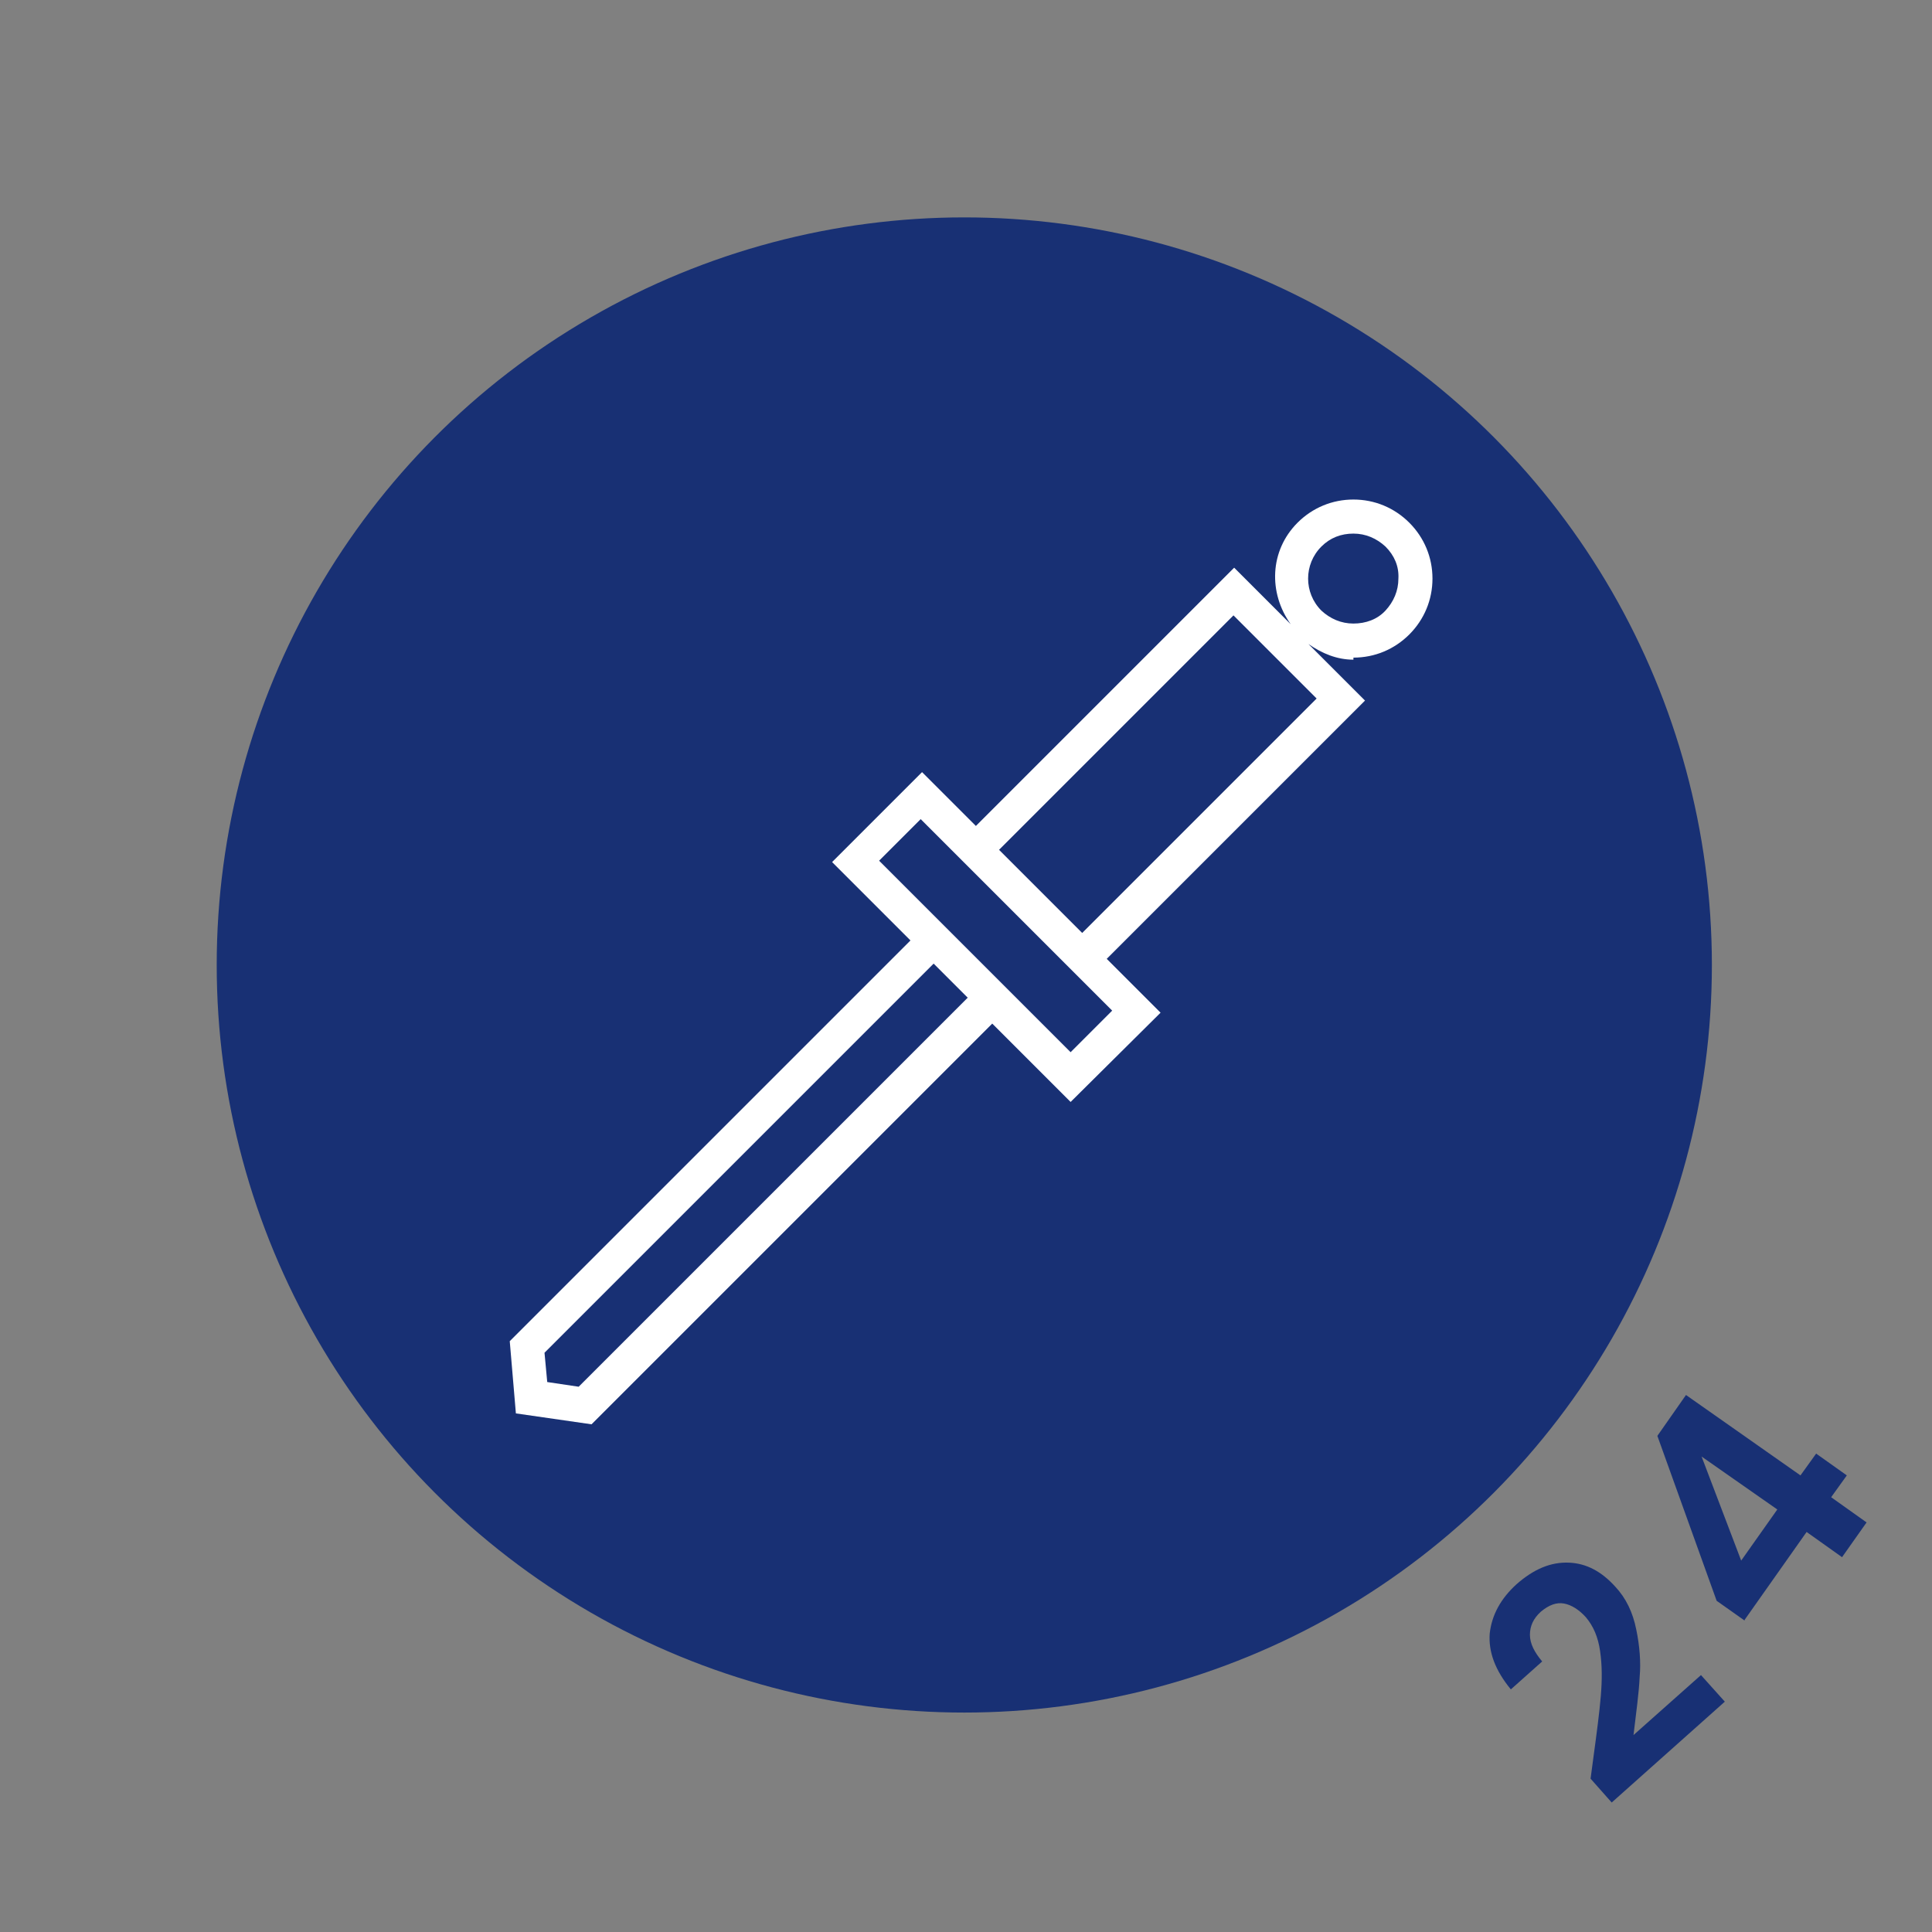
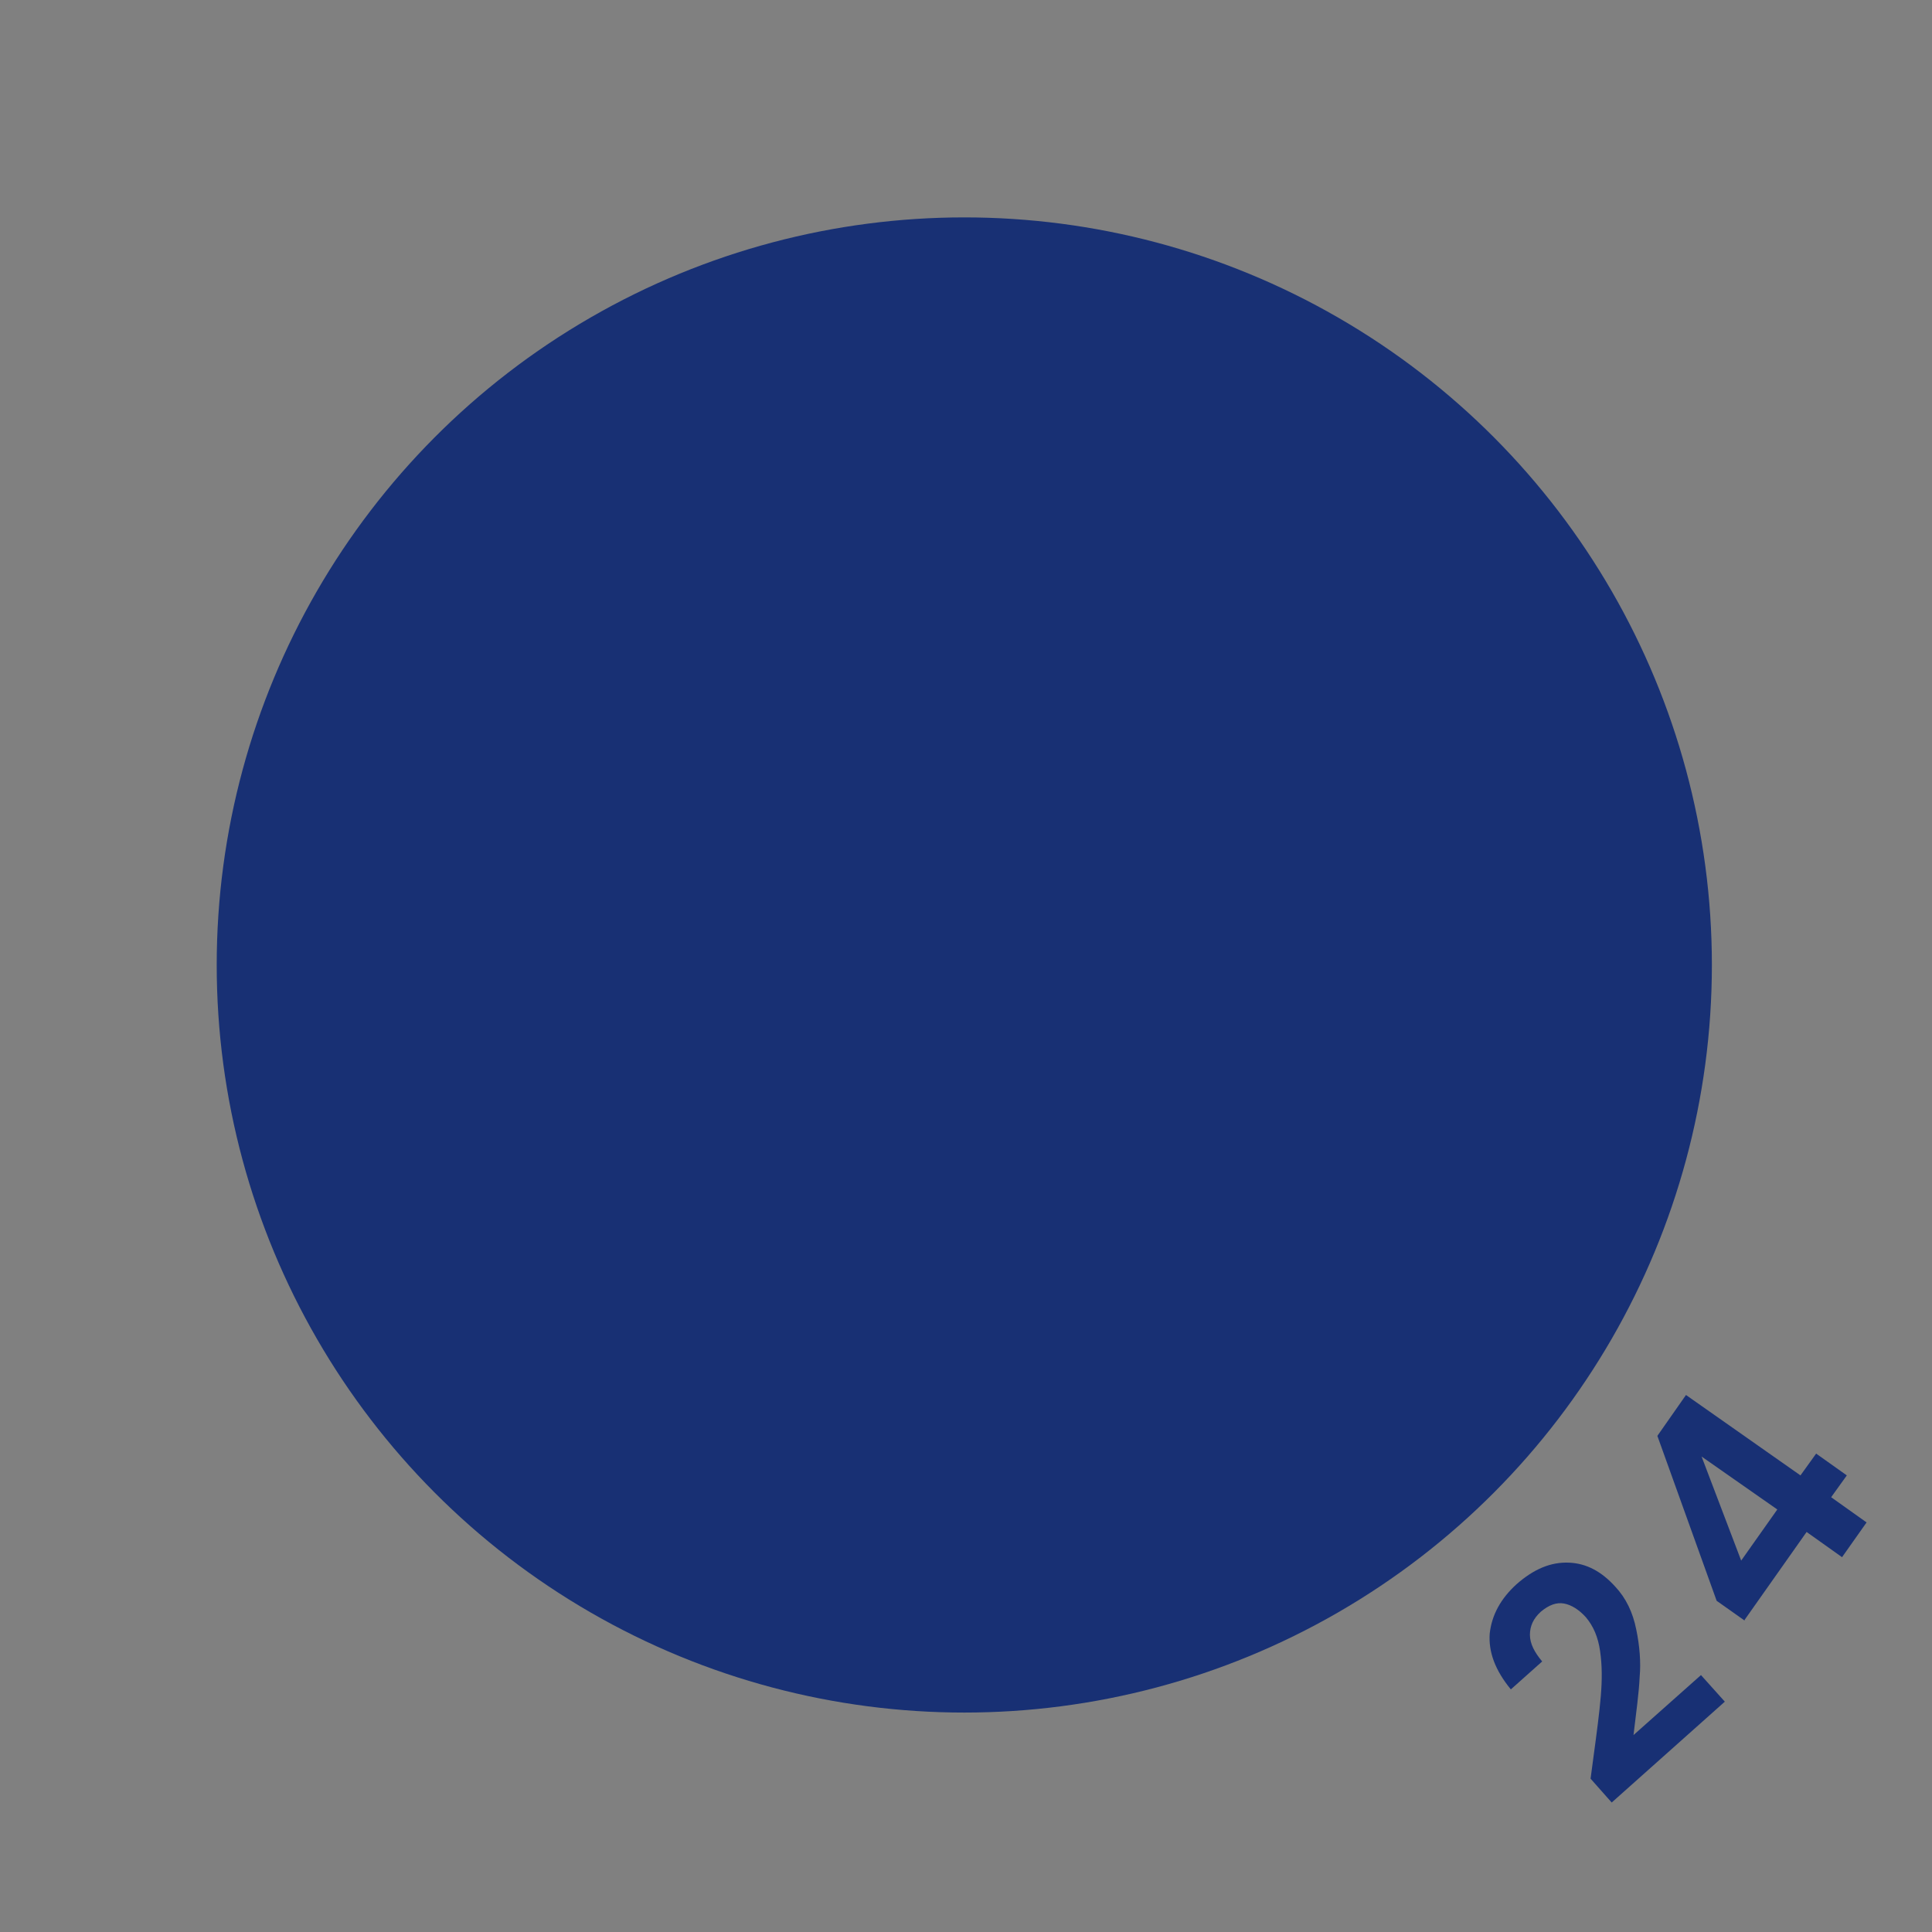
<svg xmlns="http://www.w3.org/2000/svg" id="_1" data-name="1" viewBox="0 0 28.35 28.35">
  <rect x="0" y="0" width="28.35" height="28.35" fill="#808080" stroke="none" />
  <circle cx="14.15" cy="14.16" r="10.97" fill="#183074" />
-   <path d="M19.86,9.65c.31,0,.6-.12,.82-.34,.22-.22,.34-.51,.34-.82,0-.31-.12-.6-.34-.82-.22-.22-.51-.34-.82-.34h0c-.31,0-.6,.12-.82,.34-.41,.41-.43,1.03-.1,1.49l-.83-.83-3.79,3.79-.79-.79-1.32,1.32,1.15,1.15-5.88,5.88,.09,1.06,1.11,.16,5.88-5.88,1.15,1.15,1.32-1.31-.79-.79,3.79-3.79-.83-.83c.2,.14,.42,.23,.66,.23h0Zm-11.36,10.7l-.47-.07-.04-.43,5.71-5.71,.5,.5-5.71,5.71Zm7.82-5.52l-.61,.61-.8-.8-1.21-1.21-.8-.8,.61-.61,.44,.44h0s.96,.96,.96,.96l1.4,1.4Zm3-4.58l-3.44,3.44-.61-.61-.61-.61,3.44-3.44,1.22,1.22Zm.07-2.23c.13-.13,.29-.19,.47-.19h0c.18,0,.34,.07,.47,.19,.13,.13,.2,.29,.19,.47,0,.18-.07,.34-.19,.47-.12,.13-.29,.19-.47,.19h0c-.18,0-.34-.07-.47-.19-.26-.26-.26-.68,0-.94Z" fill="#fff" />
  <g>
    <path d="M23.38,25.8c.05-.37,.09-.67,.11-.91s.02-.45-.01-.66c-.03-.21-.1-.37-.21-.5-.1-.11-.21-.18-.32-.2-.11-.02-.22,.02-.34,.12-.11,.1-.16,.21-.16,.34,0,.13,.07,.26,.18,.39l-.46,.41c-.23-.28-.33-.55-.31-.82,.03-.27,.16-.51,.39-.72,.26-.23,.51-.33,.77-.32,.26,.01,.48,.13,.68,.35,.16,.17,.26,.38,.31,.63,.05,.24,.07,.48,.05,.7-.01,.23-.05,.51-.09,.85l.99-.88,.35,.39-1.66,1.48-.31-.35,.04-.3Z" fill="#183074" />
    <path d="M25.6,23.78l-.41-.29-.87-2.42,.42-.6,1.68,1.18,.23-.32,.45,.32-.23,.32,.52,.37-.36,.51-.52-.37-.91,1.29Zm-.64-2.43l.59,1.55,.53-.75-1.13-.79Z" fill="#183074" />
  </g>
</svg>